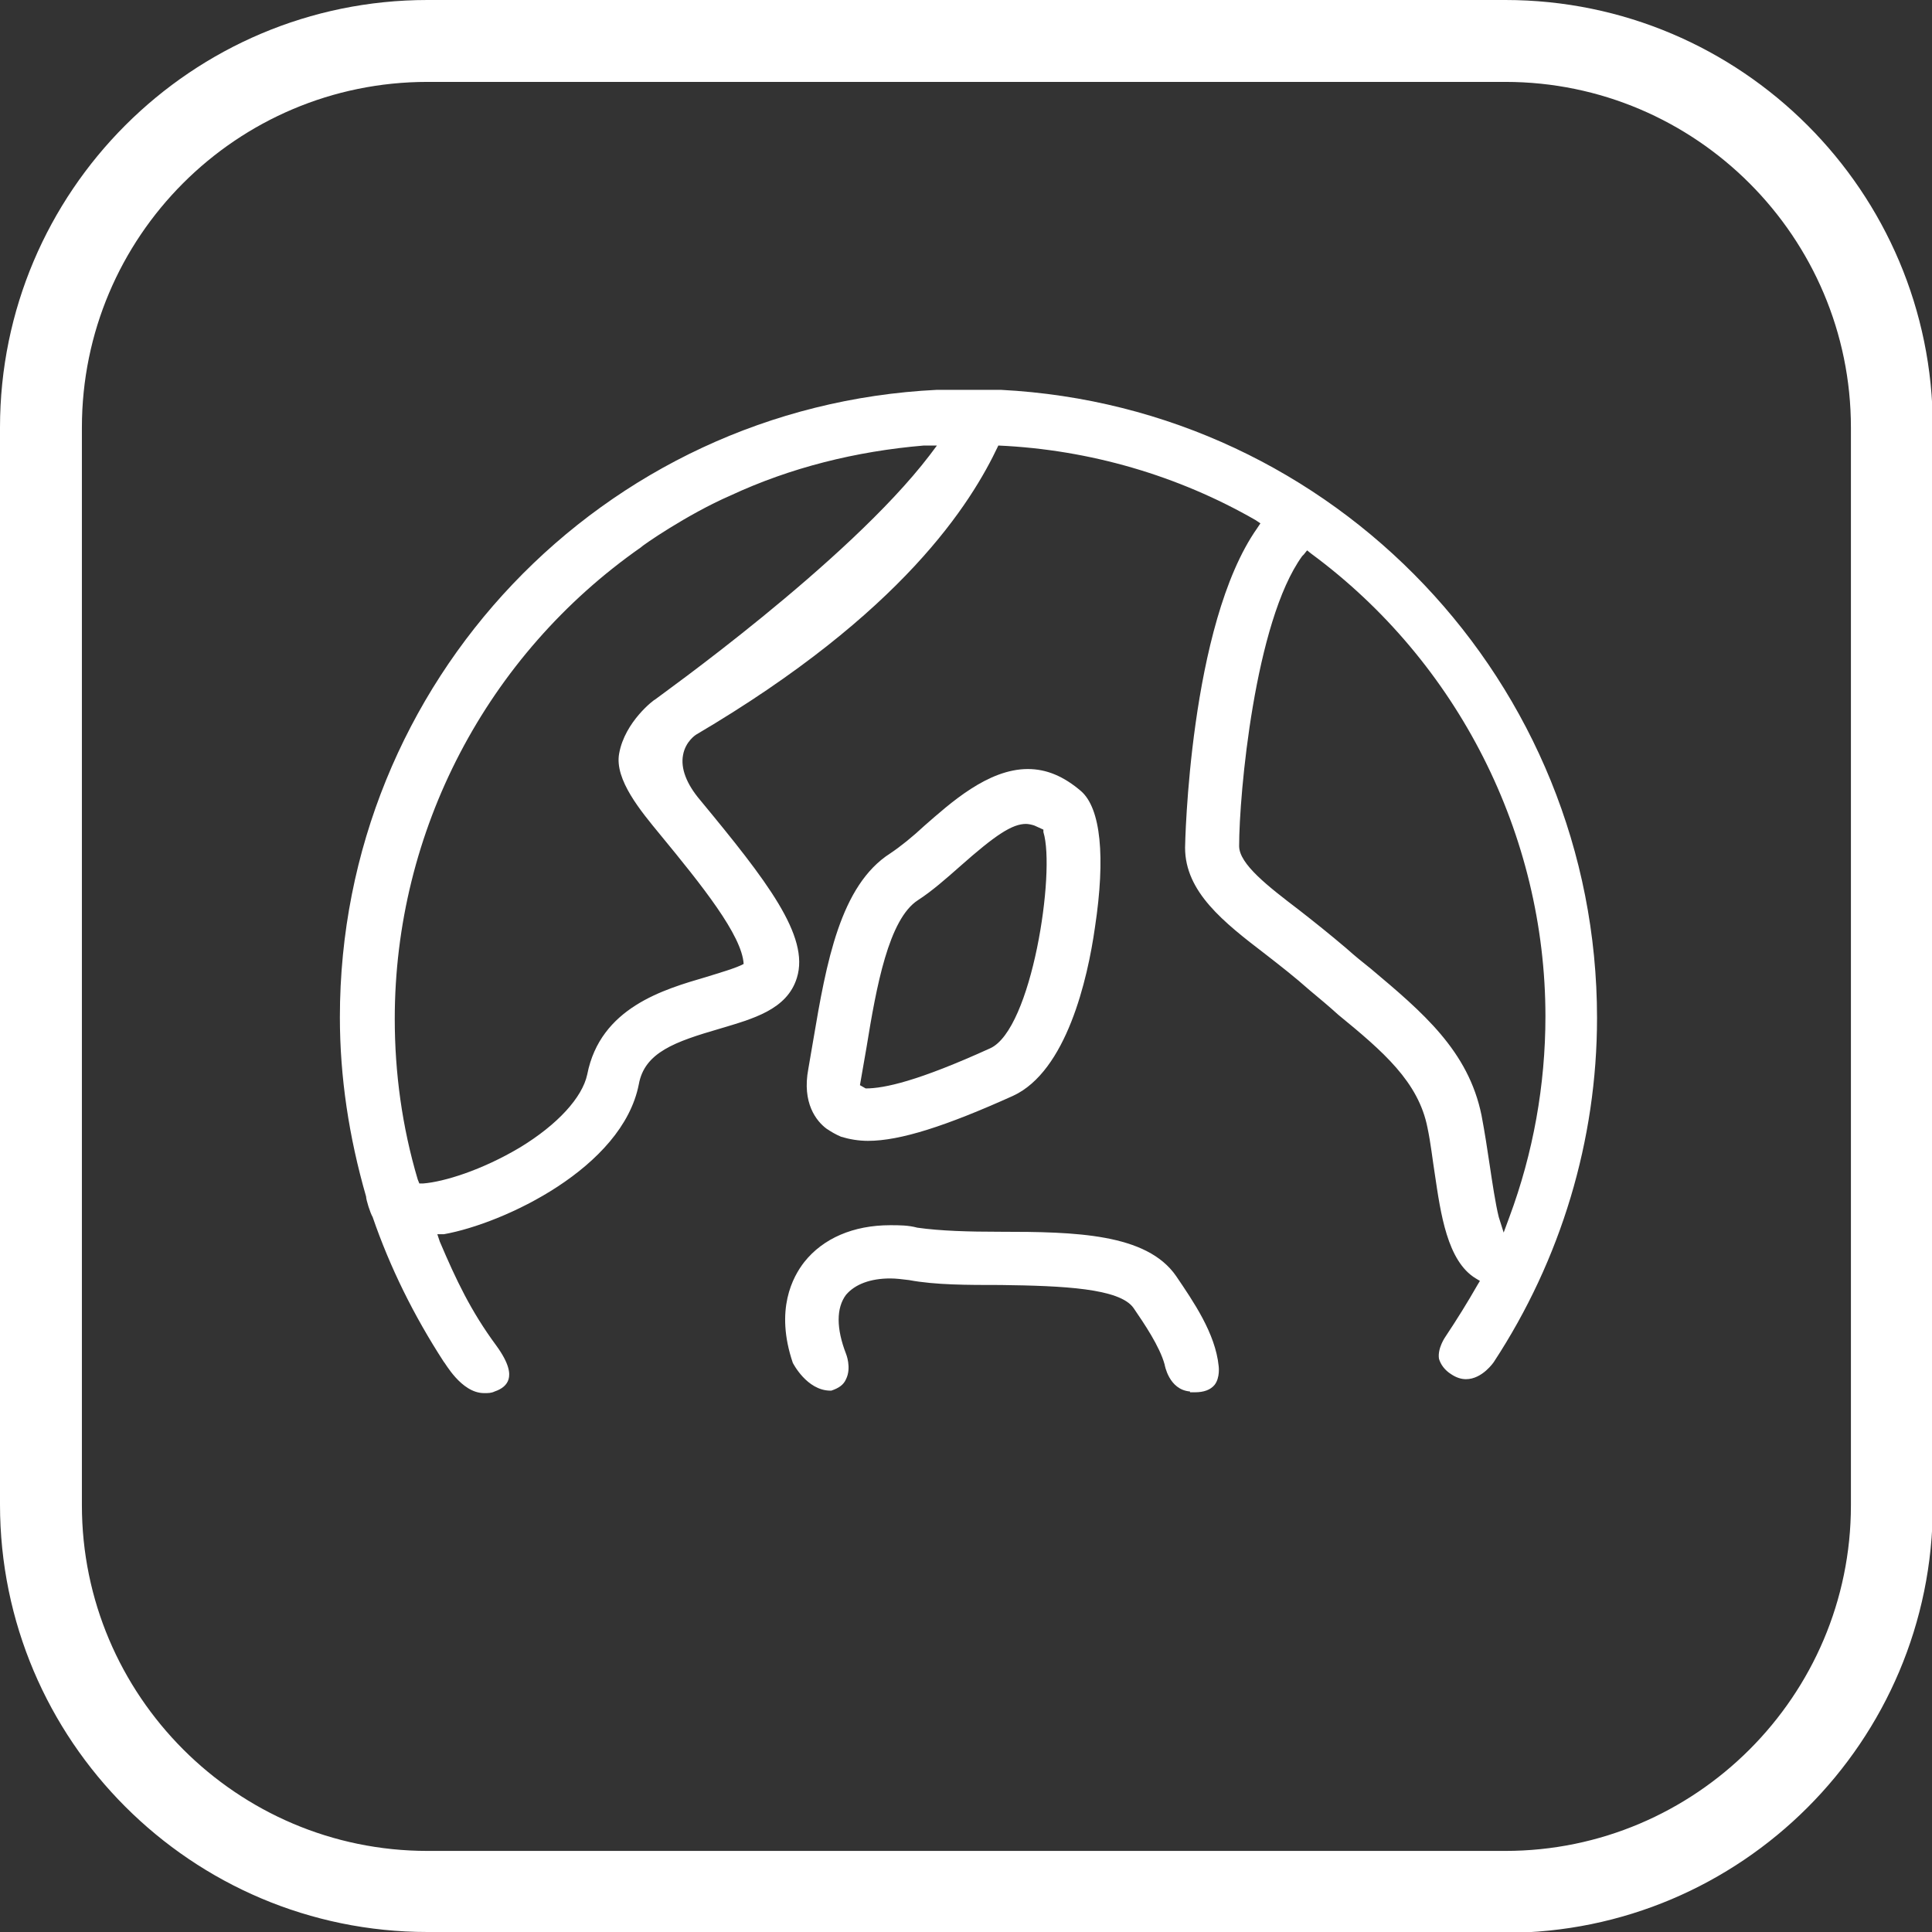
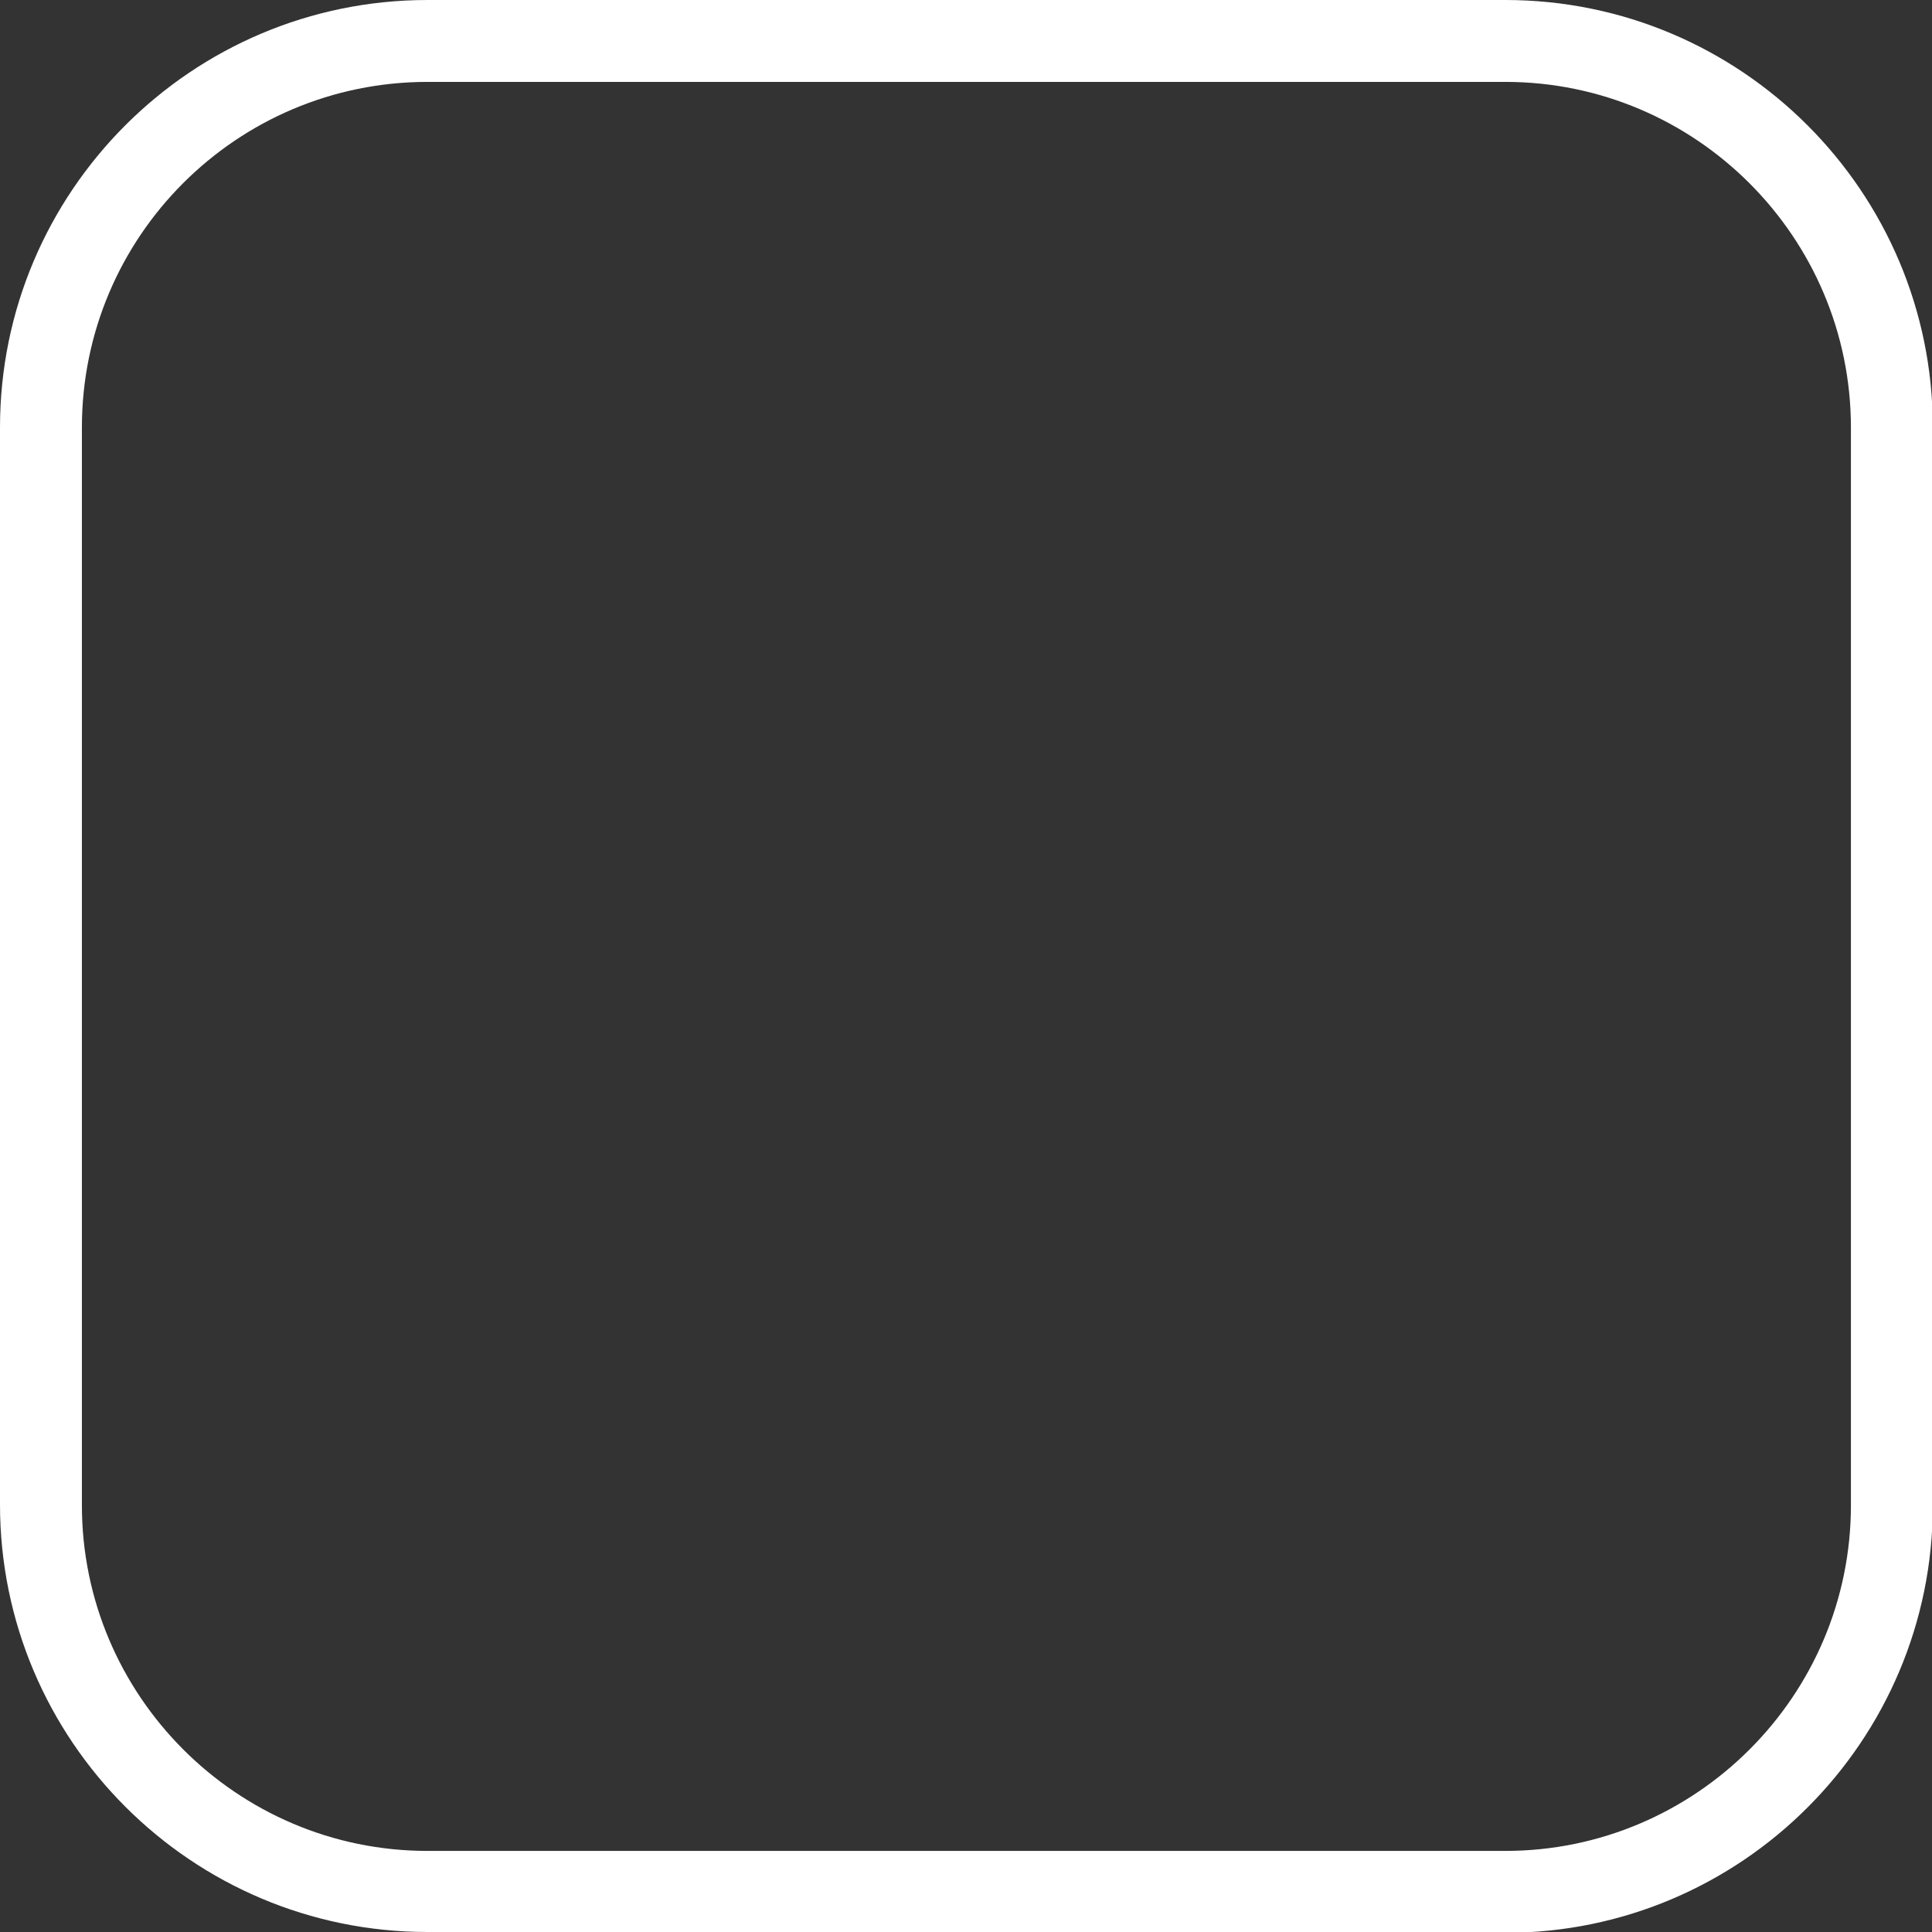
<svg xmlns="http://www.w3.org/2000/svg" id="_レイヤー_2" data-name="レイヤー 2" width="23.59" height="23.59" viewBox="0 0 23.59 23.59">
  <rect x="0" y="0" width="23.59" height="23.59" fill="#333333" stroke="none" />
  <defs>
    <style>
      .cls-1 {
        fill: #fff;
        stroke-width: 0px;
      }
    </style>
  </defs>
  <g id="_レイヤー_2-2" data-name="レイヤー 2">
    <g>
-       <path class="cls-1" d="M12.53,10.06c-.17,0-.37.13-.81.52-.17.15-.34.3-.51.41-.36.23-.51,1.06-.63,1.8l-.08.46.07.04h0c.23,0,.64-.09,1.52-.49.51-.23.8-2.16.65-2.64v-.03s-.11-.05-.11-.05c-.03-.01-.07-.02-.11-.02M10.6,13.93c-.12,0-.23-.02-.33-.05-.07-.03-.12-.06-.18-.1-.12-.09-.3-.31-.22-.73l.06-.35c.16-.95.33-1.89.94-2.28.12-.08.27-.2.42-.34.31-.27.77-.69,1.26-.69.23,0,.44.09.65.27.24.21.3.8.17,1.66-.09.64-.35,1.76-1,2.06-.82.37-1.38.55-1.77.55M14.53,16.99c-.26-.02-.31-.33-.31-.33-.06-.22-.25-.5-.38-.69-.17-.24-.86-.27-1.62-.28-.41,0-.8,0-1.12-.06-.08-.01-.16-.02-.23-.02-.24,0-.43.07-.54.2-.12.16-.12.41,0,.72,0,0,.07.17,0,.31-.03.07-.09.11-.18.14h-.01c-.29,0-.46-.34-.46-.34-.22-.65,0-1.05.14-1.23.23-.29.6-.45,1.05-.45.11,0,.22,0,.33.03.28.04.63.05,1.01.05.92,0,1.79.02,2.15.54.21.31.48.7.52,1.1,0,0,.02.14-.05.23-.05.06-.13.09-.24.09h-.06ZM11.28,5.44c-.83.07-1.63.27-2.36.61-.53.23-1.09.62-1.09.63-1.89,1.32-3.01,3.47-3.01,5.76,0,.66.09,1.32.28,1.96l.02.05h.05c.25-.02.71-.16,1.18-.44.46-.28.76-.61.82-.89.16-.82.94-1.04,1.45-1.19.16-.05.37-.11.46-.16-.02-.35-.51-.96-1.02-1.58-.23-.28-.56-.67-.5-.99.07-.39.43-.66.44-.66.02-.02,2.35-1.67,3.35-2.98l.09-.12h-.15ZM15.9,6.79c-.58.8-.77,2.91-.77,3.54,0,.22.35.49.73.78.18.14.38.3.58.47.1.09.2.17.3.25.63.53,1.19,1,1.35,1.79.04.21.07.41.1.61.03.2.07.47.11.63l.06.19.07-.19c.29-.78.44-1.61.44-2.45,0-2.22-1.07-4.33-2.86-5.65l-.05-.04-.04.05ZM5.91,17.01c-.28,0-.48-.38-.49-.38-.37-.57-.66-1.16-.87-1.77-.03-.05-.08-.21-.08-.25-.21-.73-.32-1.46-.32-2.19,0-4.09,3.2-7.46,7.29-7.66.08,0,.2,0,.31,0h.47c4.08.21,7.28,3.58,7.28,7.67,0,1.49-.44,2.95-1.26,4.2,0,0-.14.21-.34.21-.06,0-.12-.02-.18-.06-.08-.05-.13-.12-.15-.19-.02-.13.08-.27.08-.27.14-.21.27-.42.39-.63l.03-.05-.05-.03c-.35-.21-.43-.8-.5-1.27-.03-.19-.05-.38-.09-.57-.11-.56-.54-.93-1.09-1.38-.11-.1-.23-.2-.35-.3-.18-.16-.36-.3-.54-.44-.51-.39-.98-.76-.98-1.3,0-.03.05-2.72.88-3.9l.04-.06-.06-.04c-.94-.54-2.02-.86-3.14-.91-.33.7-1.16,2.04-3.69,3.53,0,0-.13.08-.16.25-.03.16.04.35.21.55.81.98,1.34,1.66,1.18,2.17-.12.39-.54.5-.94.62-.55.16-.92.29-.99.68-.2,1.02-1.65,1.7-2.38,1.83h-.08s.03.09.03.09c.2.47.38.85.69,1.27.16.22.17.34.15.41-.02.07-.08.12-.17.15-.04.02-.08.02-.12.02" />
      <path class="cls-1" d="M18.38,23.59H5.22c-2.88,0-5.22-2.34-5.22-5.22V5.22C0,2.34,2.34,0,5.22,0h13.16c2.88,0,5.22,2.34,5.22,5.22v13.16c0,2.88-2.34,5.22-5.22,5.22ZM5.22,1C2.89,1,1,2.89,1,5.22v13.16c0,2.32,1.89,4.22,4.22,4.22h13.16c2.32,0,4.22-1.89,4.22-4.22V5.22c0-2.32-1.89-4.22-4.22-4.22H5.22Z" />
    </g>
  </g>
</svg>